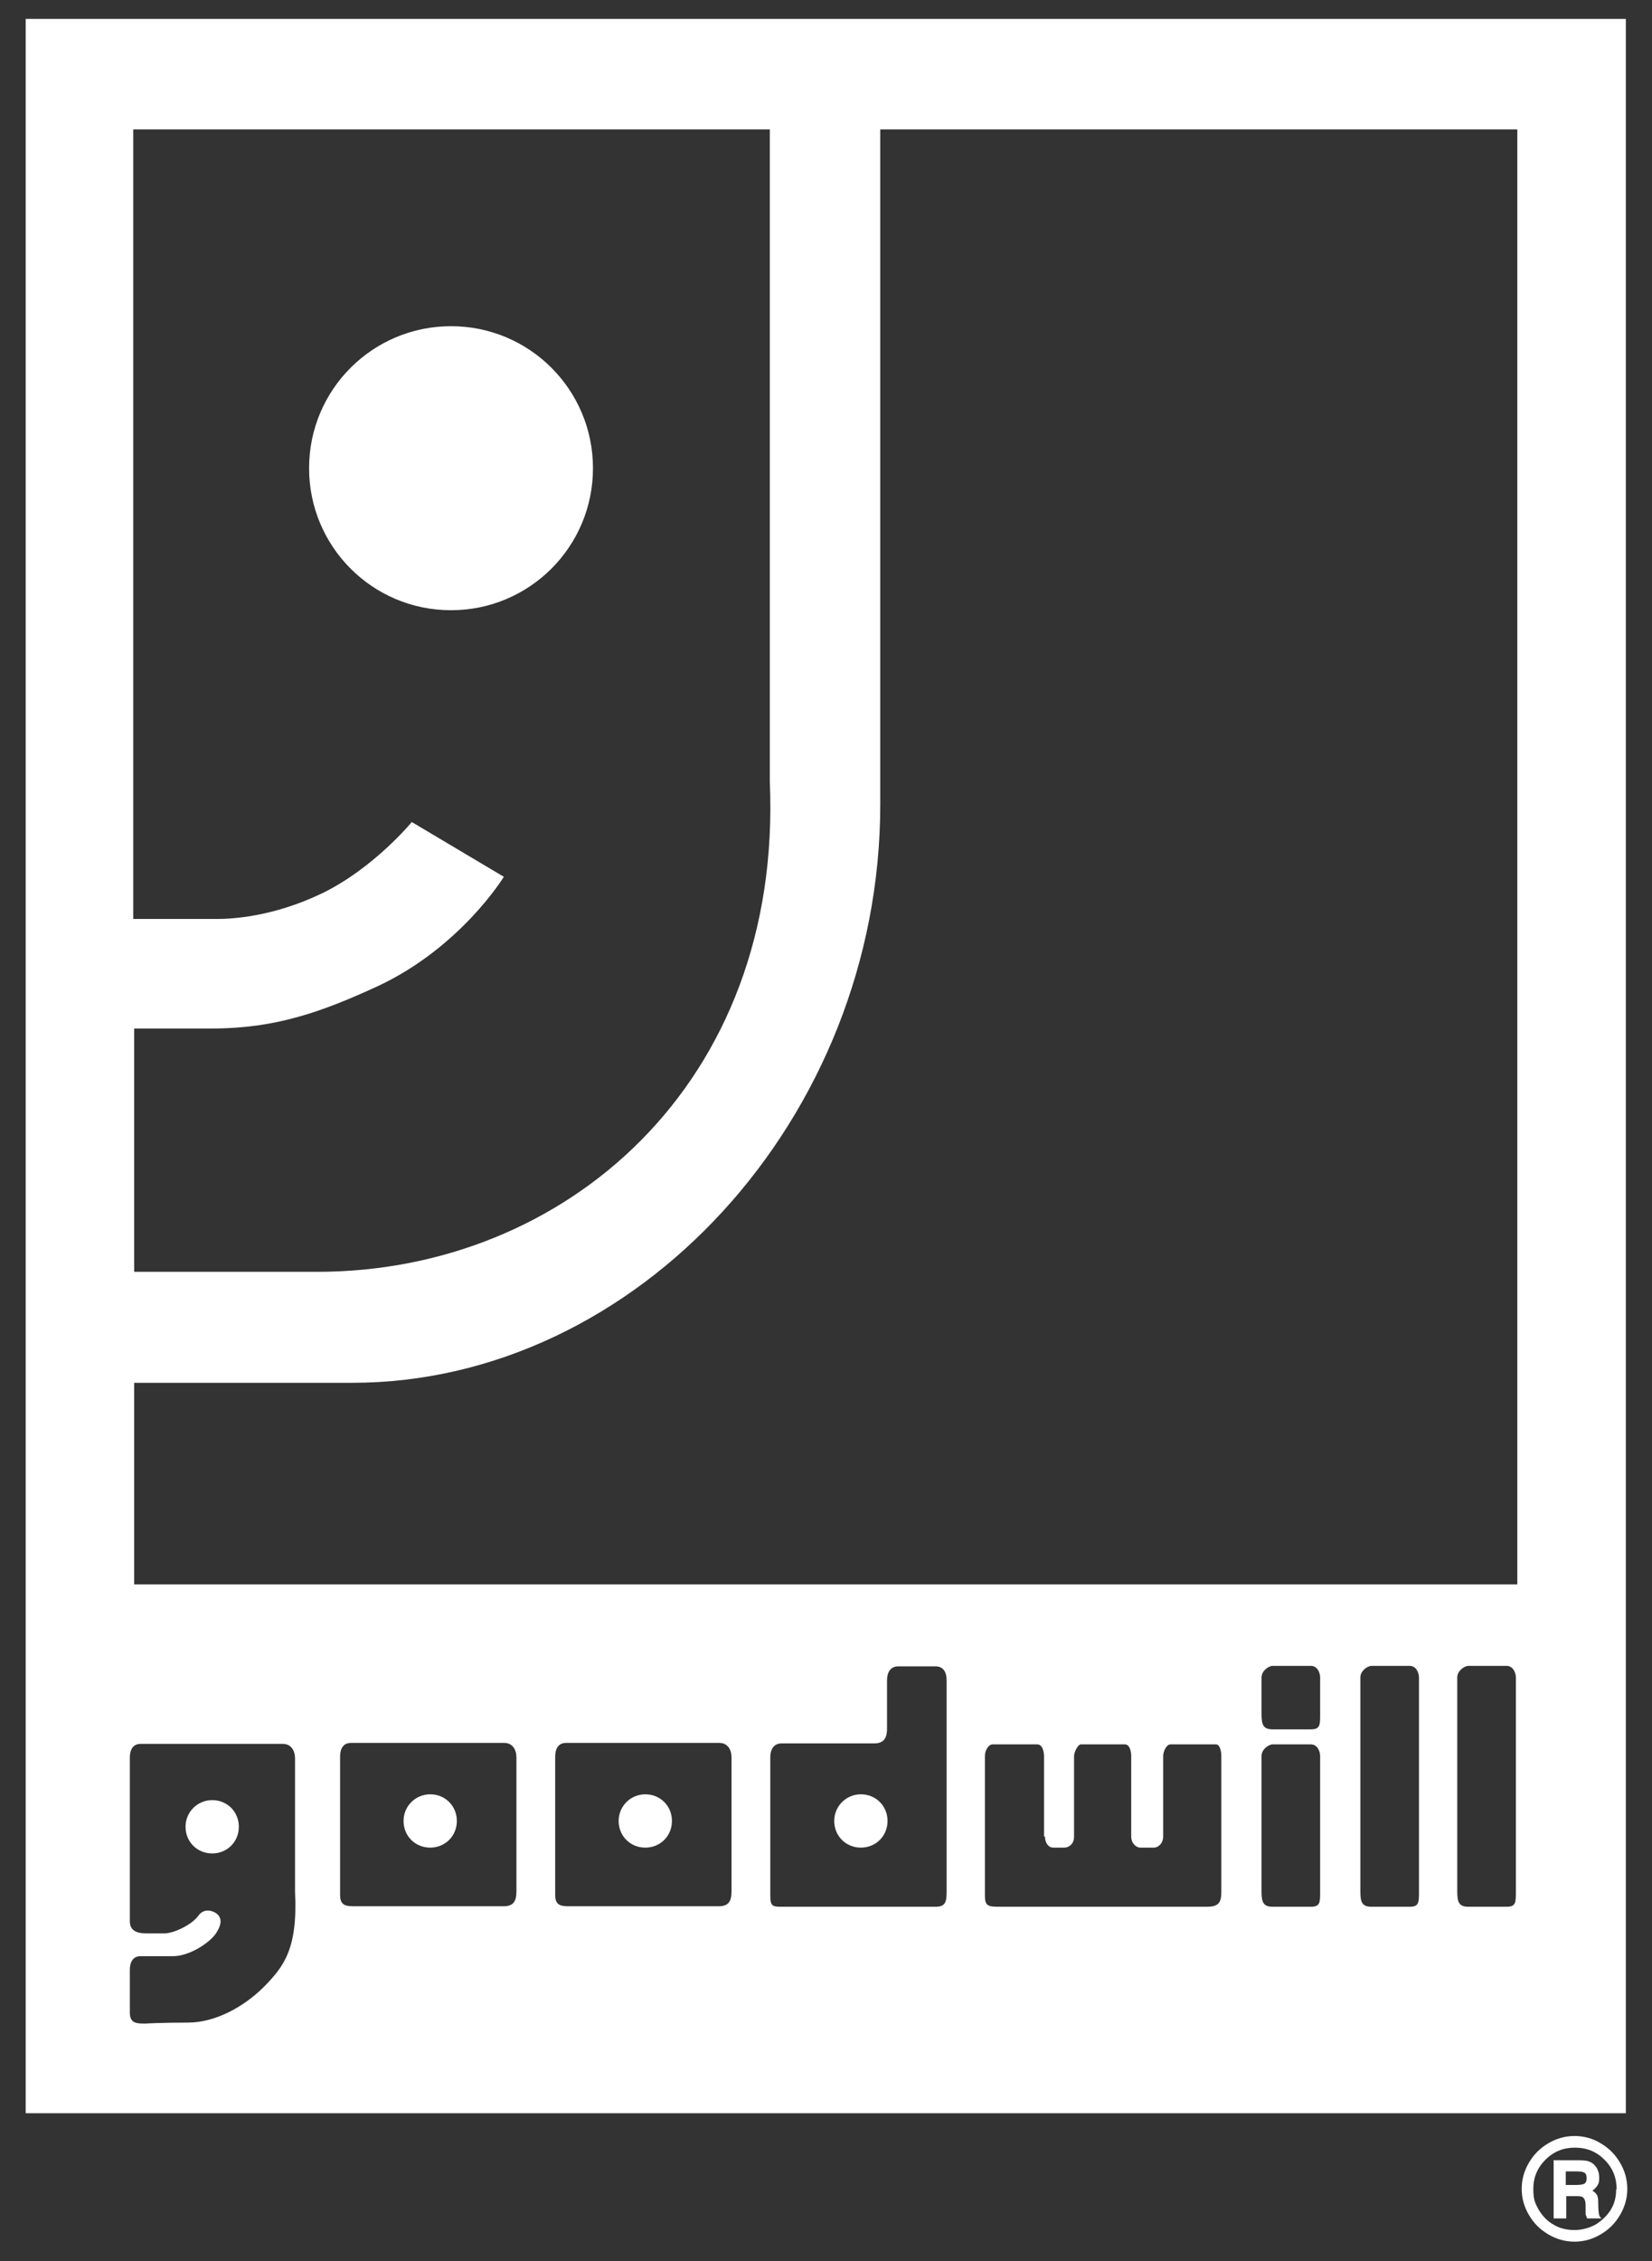
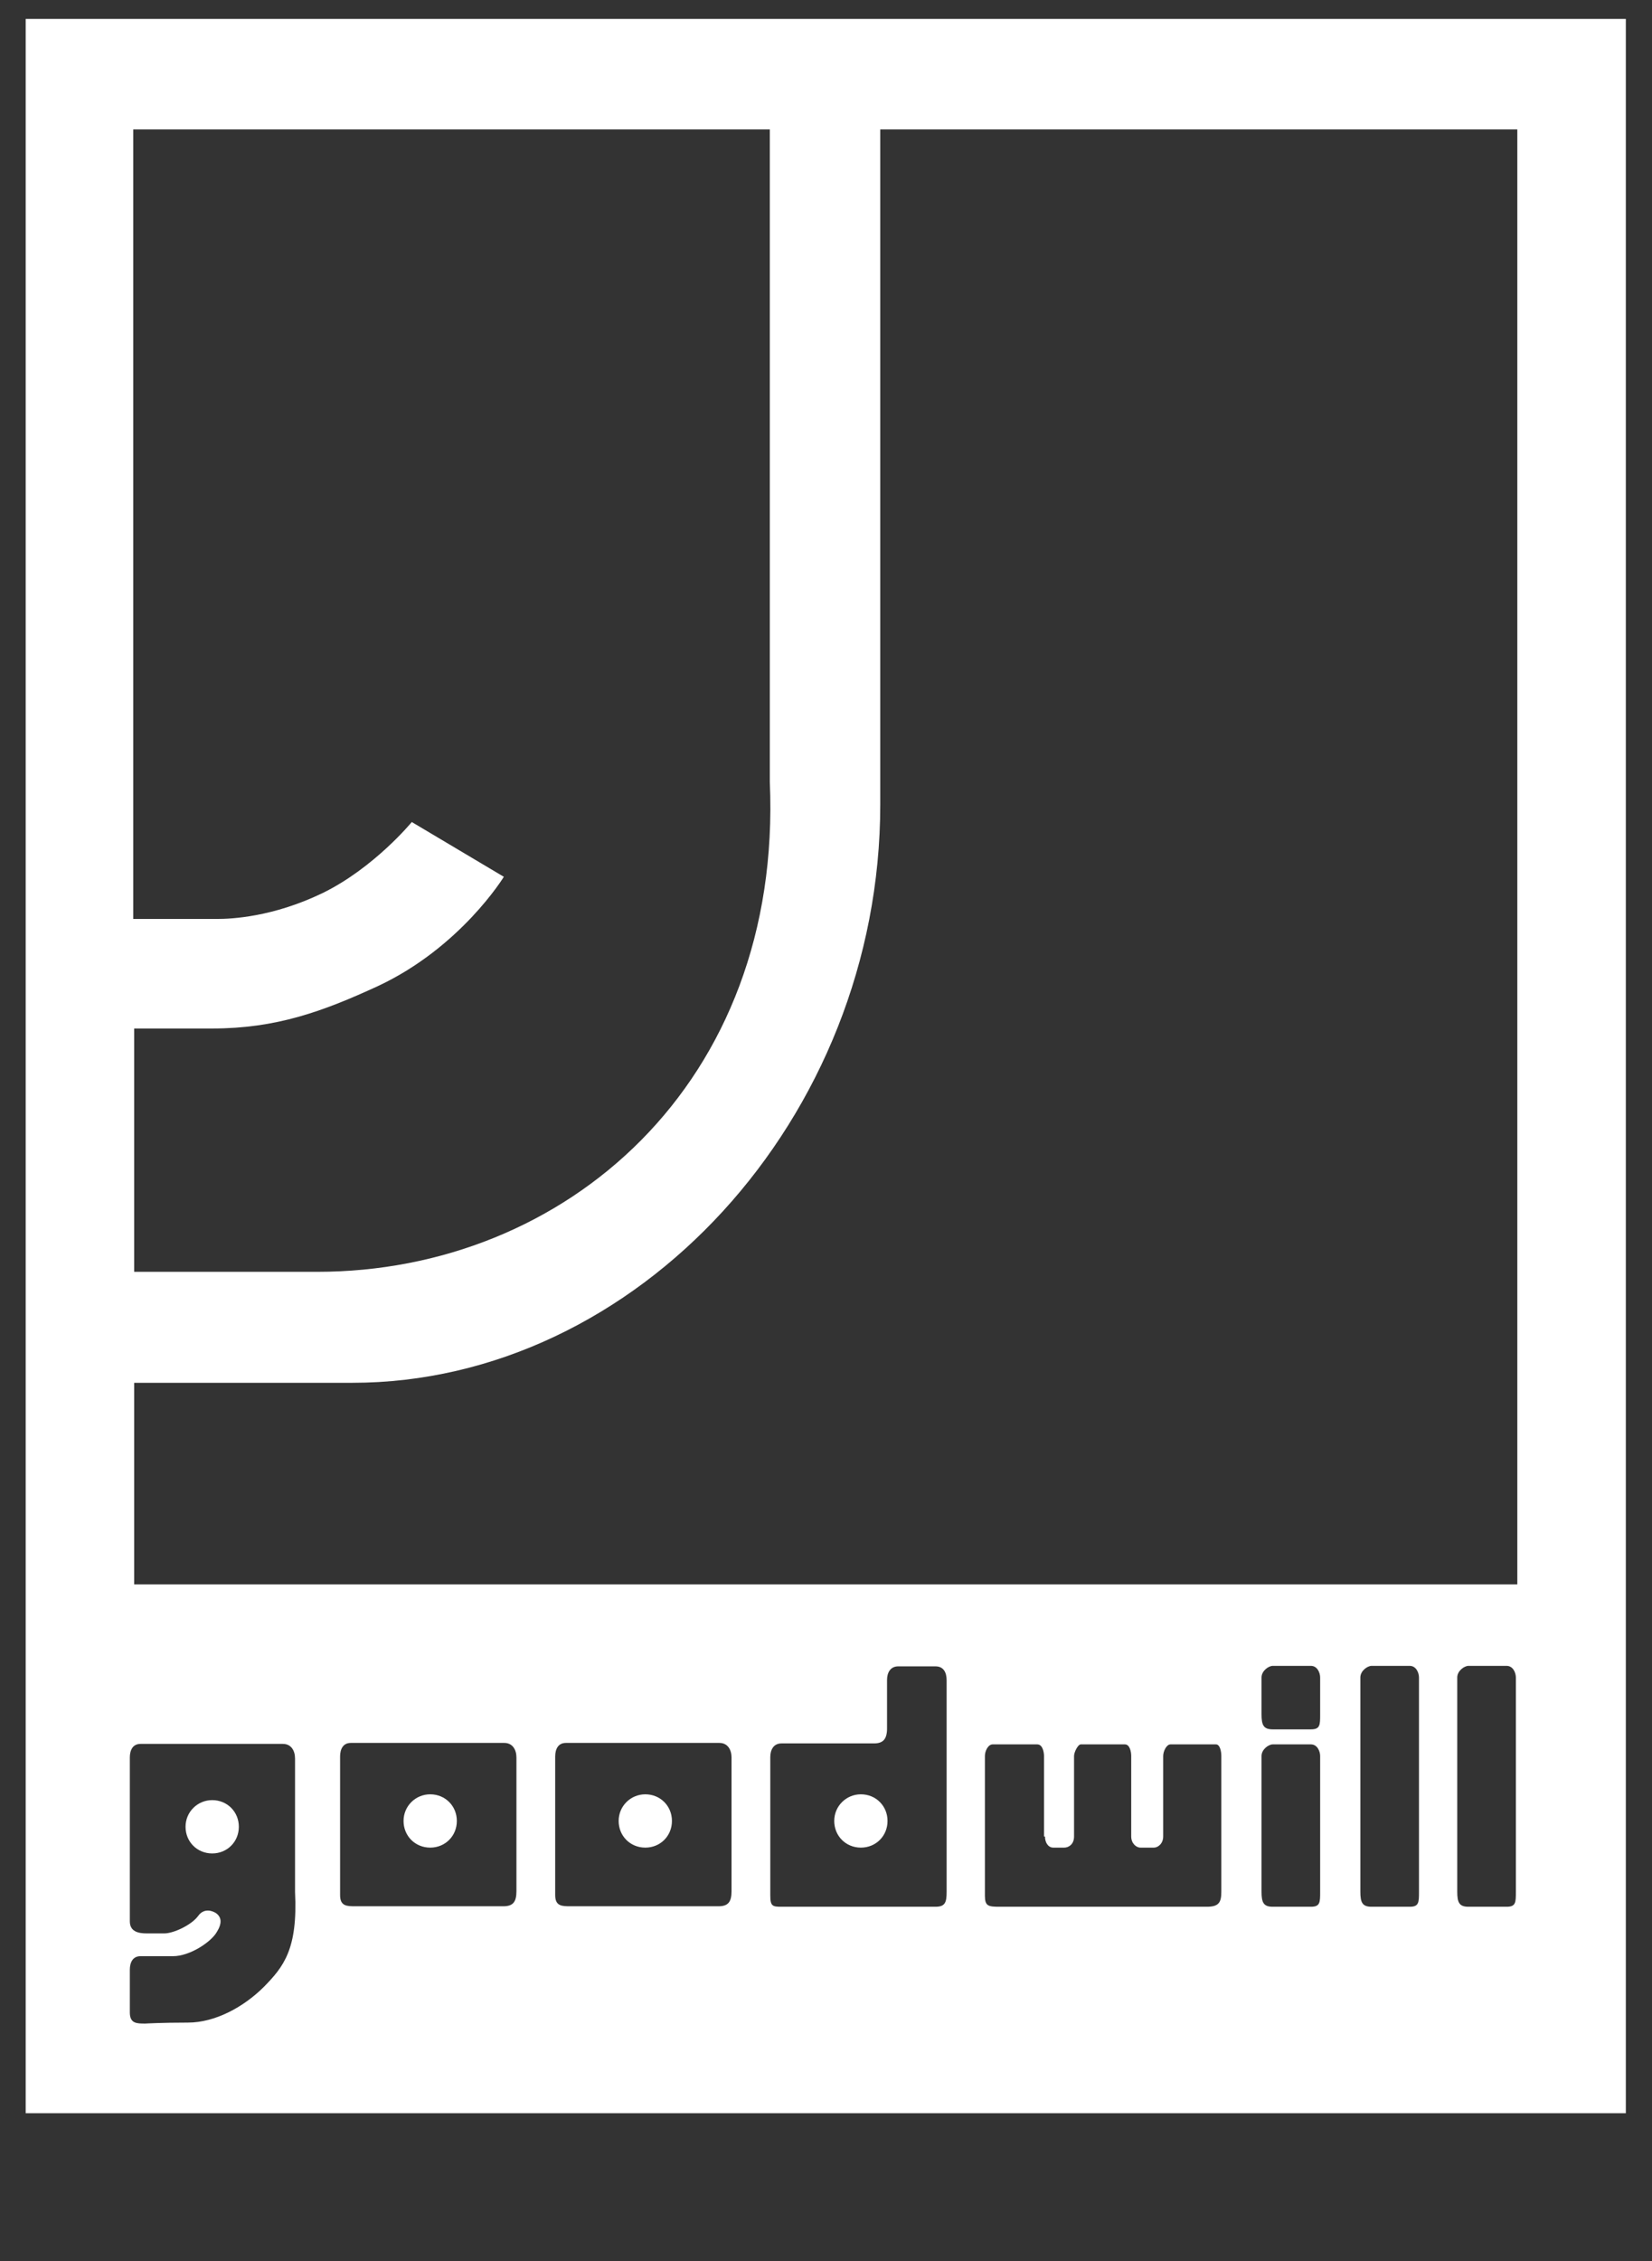
<svg xmlns="http://www.w3.org/2000/svg" id="Layer_2" data-name="Layer 2" viewBox="0 0 341 466.5">
  <rect x="0" y="0" width="341" height="466.5" fill="#333333" stroke="none" />
  <defs>
    <style> .cls-1 { fill: #fff; stroke-width: 0px; } </style>
  </defs>
-   <path class="cls-1" d="M63.8,96.6c0-16.2,13.1-29.3,29.3-29.3s29.3,13.1,29.3,29.3-13.1,29.3-29.3,29.3-29.3-13.1-29.3-29.3Z" />
  <path class="cls-1" d="M43.8,371.4c-3,0-5.5,2.4-5.5,5.5s2.4,5.5,5.5,5.5,5.5-2.4,5.5-5.5-2.4-5.5-5.5-5.5ZM43.8,371.4c-3,0-5.5,2.4-5.5,5.5s2.4,5.5,5.5,5.5,5.5-2.4,5.5-5.5-2.4-5.5-5.5-5.5ZM43.8,371.4c-3,0-5.5,2.4-5.5,5.5s2.4,5.5,5.5,5.5,5.5-2.4,5.5-5.5-2.4-5.5-5.5-5.5ZM88.8,370.2c-3,0-5.5,2.4-5.5,5.5s2.4,5.5,5.5,5.5,5.5-2.4,5.5-5.5-2.4-5.5-5.5-5.5ZM133.2,370.2c-3,0-5.5,2.4-5.5,5.5s2.4,5.5,5.5,5.5,5.5-2.4,5.5-5.5-2.4-5.5-5.5-5.5ZM133.2,370.2c-3,0-5.5,2.4-5.5,5.5s2.4,5.5,5.5,5.5,5.5-2.4,5.5-5.5-2.4-5.5-5.5-5.5ZM88.8,370.2c-3,0-5.5,2.4-5.5,5.5s2.4,5.5,5.5,5.5,5.5-2.4,5.5-5.5-2.4-5.5-5.5-5.5ZM43.8,371.4c-3,0-5.5,2.4-5.5,5.5s2.4,5.5,5.5,5.5,5.5-2.4,5.5-5.5-2.4-5.5-5.5-5.5ZM43.8,371.4c-3,0-5.5,2.4-5.5,5.5s2.4,5.5,5.5,5.5,5.5-2.4,5.5-5.5-2.4-5.5-5.5-5.5ZM88.8,370.2c-3,0-5.5,2.4-5.5,5.5s2.4,5.5,5.5,5.5,5.5-2.4,5.5-5.5-2.4-5.5-5.5-5.5ZM133.2,370.2c-3,0-5.5,2.4-5.5,5.5s2.4,5.5,5.5,5.5,5.5-2.4,5.5-5.5-2.4-5.5-5.5-5.5ZM177.7,370.2c-3,0-5.5,2.4-5.5,5.5s2.4,5.5,5.5,5.5,5.5-2.4,5.5-5.5-2.4-5.5-5.5-5.5ZM177.7,370.2c-3,0-5.5,2.4-5.5,5.5s2.4,5.5,5.5,5.5,5.5-2.4,5.5-5.5-2.4-5.5-5.5-5.5ZM133.2,370.2c-3,0-5.5,2.4-5.5,5.5s2.4,5.5,5.5,5.5,5.5-2.4,5.5-5.5-2.4-5.5-5.5-5.5ZM88.8,370.2c-3,0-5.5,2.4-5.5,5.5s2.4,5.5,5.5,5.5,5.5-2.4,5.5-5.5-2.4-5.5-5.5-5.5ZM43.8,371.4c-3,0-5.5,2.4-5.5,5.5s2.4,5.5,5.5,5.5,5.5-2.4,5.5-5.5-2.4-5.5-5.5-5.5ZM43.8,371.4c-3,0-5.5,2.4-5.5,5.5s2.4,5.5,5.5,5.5,5.5-2.4,5.5-5.5-2.4-5.5-5.5-5.5ZM88.8,370.2c-3,0-5.5,2.4-5.5,5.5s2.4,5.5,5.5,5.5,5.5-2.4,5.5-5.5-2.4-5.5-5.5-5.5ZM133.2,370.2c-3,0-5.5,2.4-5.5,5.5s2.4,5.5,5.5,5.5,5.5-2.4,5.5-5.5-2.4-5.5-5.5-5.5ZM177.7,370.2c-3,0-5.5,2.4-5.5,5.5s2.4,5.5,5.5,5.5,5.5-2.4,5.5-5.5-2.4-5.5-5.5-5.5ZM177.7,370.2c-3,0-5.5,2.4-5.5,5.5s2.4,5.5,5.5,5.5,5.5-2.4,5.5-5.5-2.4-5.5-5.5-5.5ZM133.2,370.2c-3,0-5.5,2.4-5.5,5.5s2.4,5.5,5.5,5.5,5.5-2.4,5.5-5.5-2.4-5.5-5.5-5.5ZM88.8,370.2c-3,0-5.5,2.4-5.5,5.5s2.4,5.5,5.5,5.5,5.5-2.4,5.5-5.5-2.4-5.5-5.5-5.5ZM43.8,371.4c-3,0-5.5,2.4-5.5,5.5s2.4,5.5,5.5,5.5,5.5-2.4,5.5-5.5-2.4-5.5-5.5-5.5ZM43.8,371.4c-3,0-5.5,2.4-5.5,5.5s2.4,5.5,5.5,5.5,5.5-2.4,5.5-5.5-2.4-5.5-5.5-5.5ZM88.8,370.2c-3,0-5.5,2.4-5.5,5.5s2.4,5.5,5.5,5.5,5.5-2.4,5.5-5.5-2.4-5.5-5.5-5.5ZM133.2,370.2c-3,0-5.5,2.4-5.5,5.5s2.4,5.5,5.5,5.5,5.5-2.4,5.5-5.5-2.4-5.5-5.5-5.5ZM177.7,370.2c-3,0-5.5,2.4-5.5,5.5s2.4,5.5,5.5,5.5,5.5-2.4,5.5-5.5-2.4-5.5-5.5-5.5ZM177.7,370.2c-3,0-5.5,2.4-5.5,5.5s2.4,5.5,5.5,5.5,5.5-2.4,5.5-5.5-2.4-5.5-5.5-5.5ZM133.2,370.2c-3,0-5.5,2.4-5.5,5.5s2.4,5.5,5.5,5.5,5.5-2.4,5.5-5.5-2.4-5.5-5.5-5.5ZM88.8,370.2c-3,0-5.5,2.4-5.5,5.5s2.4,5.5,5.5,5.5,5.5-2.4,5.5-5.5-2.4-5.5-5.5-5.5ZM43.8,371.4c-3,0-5.5,2.4-5.5,5.5s2.4,5.5,5.5,5.5,5.5-2.4,5.5-5.5-2.4-5.5-5.5-5.5ZM5.3,3.9v432.1h330.3V3.9H5.3ZM27.5,26.7h131.4v134.6c2.7,62.3-42.3,101.1-93.4,101.1H27.7v-50.2h16.1c13.2,0,22.8-3.5,34.1-8.7,17.2-8,26.1-22.6,26.1-22.6l-19-11.3s-7.8,9.5-18.5,14.7c-10.2,4.9-18.7,5.3-21.7,5.3h-17.3V26.7ZM54.5,409.9c-4.2,4.2-10.1,7.4-15.7,7.4s-8.8.2-8.8.2c-1.8,0-3.2,0-3.2-2.3v-8.8c0-1.5.6-2.8,2.2-2.8h6.7c3.5,0,7.8-2.9,9-4.9,1.2-1.9,1-3.1,0-3.9-.8-.6-2.6-1.2-3.8.5-1.4,1.9-5.1,3.6-7,3.6h-3.6c-1.8,0-3.5-.4-3.5-2.5v-33.8c0-1.5.6-2.8,2.2-2.8h29.4c1.7,0,2.5,1.4,2.5,3v27.5c.6,11.9-2.4,15.5-6.4,19.6ZM106.6,390.2c0,2.2-.7,3.1-2.7,3.1h-30.5c-1.8,0-3.2,0-3.2-2.3v-28.6c0-1.5.6-2.8,2.2-2.8h31.7c1.7,0,2.5,1.4,2.5,3v27.6ZM151,390.2c0,2.2-.7,3.1-2.7,3.1h-30.5c-1.8,0-3.2,0-3.2-2.3v-28.6c0-1.5.6-2.8,2.2-2.8h31.7c1.7,0,2.5,1.4,2.5,3v27.6ZM195.4,390.3c0,2.2-.3,3.1-2.3,3.1h-31.8c-1.8,0-2.3-.1-2.3-2.3v-28.6c0-1.5.7-2.8,2.3-2.8h19.1c1.9,0,2.7-.9,2.7-3.1v-10c0-1.5.7-2.8,2.3-2.8h7.7c1.7,0,2.3,1.3,2.3,2.9v43.6ZM252.1,390.3c0,2.2-.5,3.1-3,3.1h-42.7c-2.4,0-3.1-.1-3.1-2.3v-28.8c0-1.1.7-2.4,1.6-2.4h9.2c1.2,0,1.4,1.8,1.4,2.4v16.6h.2c0,1.3.7,2.3,1.7,2.3h2.3c.8,0,2-.6,2-2.3v-16.6c0-.8.8-2.4,1.4-2.4h9.1c1,0,1.3,1.5,1.3,2.4v16.6c0,1.4,1,2.3,1.9,2.3h2.8c.8,0,1.9-.8,1.9-2.3v-16.6c0-1,.7-2.4,1.5-2.4h9.4c.8,0,1.1,1.4,1.1,2.4v28ZM272.5,390.3c0,2.2,0,3.1-1.9,3.1h-7.9c-1.9,0-2.3-.9-2.3-3.1v-28c0-1.4,1.5-2.4,2.3-2.4h7.9c1.3,0,1.9,1.4,1.9,2.4v28ZM272.5,353.7c0,2.2,0,3.1-1.9,3.1h-7.9c-1.9,0-2.3-.9-2.3-3.1v-7.6c0-1.4,1.5-2.4,2.3-2.4h7.9c1.3,0,1.9,1.4,1.9,2.4v7.6ZM292.9,390.3c0,2.2,0,3.1-1.9,3.1h-7.9c-1.9,0-2.3-.9-2.3-3.1v-44.2c0-1.4,1.5-2.4,2.3-2.4h7.9c1.3,0,1.9,1.4,1.9,2.4v44.2ZM312.9,390.3c0,2.2,0,3.1-1.9,3.1h-7.9c-1.9,0-2.3-.9-2.3-3.1v-44.2c0-1.4,1.5-2.4,2.3-2.4h7.9c1.3,0,1.9,1.4,1.9,2.4v44.2ZM313.2,326.9H27.7v-41.6h45c58.7,0,109-54.6,109-119.3V26.7h131.5v300.2ZM177.7,370.2c-3,0-5.5,2.4-5.5,5.5s2.4,5.5,5.5,5.5,5.5-2.4,5.5-5.5-2.4-5.5-5.5-5.5ZM133.2,370.2c-3,0-5.5,2.4-5.5,5.5s2.4,5.5,5.5,5.5,5.5-2.4,5.5-5.5-2.4-5.5-5.5-5.5ZM88.8,370.2c-3,0-5.5,2.4-5.5,5.5s2.4,5.5,5.5,5.5,5.5-2.4,5.5-5.5-2.4-5.5-5.5-5.5ZM43.8,371.4c-3,0-5.5,2.4-5.5,5.5s2.4,5.5,5.5,5.5,5.5-2.4,5.5-5.5-2.4-5.5-5.5-5.5ZM43.8,371.4c-3,0-5.5,2.4-5.5,5.5s2.4,5.5,5.5,5.5,5.5-2.4,5.5-5.5-2.4-5.5-5.5-5.5ZM88.8,370.2c-3,0-5.5,2.4-5.5,5.5s2.4,5.5,5.5,5.5,5.5-2.4,5.5-5.5-2.4-5.5-5.5-5.5ZM133.2,370.2c-3,0-5.5,2.4-5.5,5.5s2.4,5.5,5.5,5.5,5.5-2.4,5.5-5.5-2.4-5.5-5.5-5.5ZM177.7,370.2c-3,0-5.5,2.4-5.5,5.5s2.4,5.5,5.5,5.5,5.5-2.4,5.5-5.5-2.4-5.5-5.5-5.5ZM177.7,370.2c-3,0-5.5,2.4-5.5,5.5s2.4,5.5,5.5,5.5,5.5-2.4,5.5-5.5-2.4-5.5-5.5-5.5ZM133.2,370.2c-3,0-5.5,2.4-5.5,5.5s2.4,5.5,5.5,5.5,5.5-2.4,5.5-5.5-2.4-5.5-5.5-5.5ZM88.8,370.2c-3,0-5.5,2.4-5.5,5.5s2.4,5.5,5.5,5.5,5.5-2.4,5.5-5.5-2.4-5.5-5.5-5.5ZM43.8,371.4c-3,0-5.5,2.4-5.5,5.5s2.4,5.5,5.5,5.5,5.5-2.4,5.5-5.5-2.4-5.5-5.5-5.5ZM43.8,371.4c-3,0-5.5,2.4-5.5,5.5s2.4,5.5,5.5,5.5,5.5-2.4,5.5-5.5-2.4-5.5-5.5-5.5ZM88.8,370.2c-3,0-5.5,2.4-5.5,5.5s2.4,5.5,5.5,5.5,5.5-2.4,5.5-5.5-2.4-5.5-5.5-5.5ZM133.2,370.2c-3,0-5.5,2.4-5.5,5.5s2.4,5.5,5.5,5.5,5.5-2.4,5.5-5.5-2.4-5.5-5.5-5.5ZM177.7,370.2c-3,0-5.5,2.4-5.5,5.5s2.4,5.5,5.5,5.5,5.5-2.4,5.5-5.5-2.4-5.5-5.5-5.5ZM177.7,370.2c-3,0-5.5,2.4-5.5,5.5s2.4,5.5,5.5,5.5,5.5-2.4,5.5-5.5-2.4-5.5-5.5-5.5ZM133.2,370.2c-3,0-5.5,2.4-5.5,5.5s2.4,5.5,5.5,5.5,5.5-2.4,5.5-5.5-2.4-5.5-5.5-5.5ZM88.8,370.2c-3,0-5.5,2.4-5.5,5.5s2.4,5.5,5.5,5.5,5.5-2.4,5.5-5.5-2.4-5.5-5.5-5.5ZM43.8,371.4c-3,0-5.5,2.4-5.5,5.5s2.4,5.5,5.5,5.5,5.5-2.4,5.5-5.5-2.4-5.5-5.5-5.5ZM43.8,371.4c-3,0-5.5,2.4-5.5,5.5s2.4,5.5,5.5,5.5,5.5-2.4,5.5-5.5-2.4-5.5-5.5-5.5ZM88.8,370.2c-3,0-5.5,2.4-5.5,5.5s2.4,5.5,5.5,5.5,5.5-2.4,5.5-5.5-2.4-5.5-5.5-5.5ZM133.2,370.2c-3,0-5.5,2.4-5.5,5.5s2.4,5.5,5.5,5.5,5.5-2.4,5.5-5.5-2.4-5.5-5.5-5.5ZM177.7,370.2c-3,0-5.5,2.4-5.5,5.5s2.4,5.5,5.5,5.5,5.5-2.4,5.5-5.5-2.4-5.5-5.5-5.5ZM177.7,370.2c-3,0-5.5,2.4-5.5,5.5s2.4,5.5,5.5,5.5,5.5-2.4,5.5-5.5-2.4-5.5-5.5-5.5ZM133.2,370.2c-3,0-5.5,2.4-5.5,5.5s2.4,5.5,5.5,5.5,5.5-2.4,5.5-5.5-2.4-5.5-5.5-5.5ZM88.8,370.2c-3,0-5.5,2.4-5.5,5.5s2.4,5.5,5.5,5.5,5.5-2.4,5.5-5.5-2.4-5.5-5.5-5.5ZM43.8,371.4c-3,0-5.5,2.4-5.5,5.5s2.4,5.5,5.5,5.5,5.5-2.4,5.5-5.5-2.4-5.5-5.5-5.5ZM43.8,371.4c-3,0-5.5,2.4-5.5,5.5s2.4,5.5,5.5,5.5,5.5-2.4,5.5-5.5-2.4-5.5-5.5-5.5ZM88.8,370.2c-3,0-5.5,2.4-5.5,5.5s2.4,5.5,5.5,5.5,5.5-2.4,5.5-5.5-2.4-5.5-5.5-5.5ZM88.8,370.2c-3,0-5.5,2.4-5.5,5.5s2.4,5.5,5.5,5.5,5.5-2.4,5.5-5.5-2.4-5.5-5.5-5.5ZM43.8,371.4c-3,0-5.5,2.4-5.5,5.5s2.4,5.5,5.5,5.5,5.5-2.4,5.5-5.5-2.4-5.5-5.5-5.5Z" />
-   <path class="cls-1" d="M335.9,451.6c0,1.9-.5,3.7-1.5,5.4s-2.3,3-4,4-3.5,1.5-5.4,1.5-3.7-.5-5.4-1.5c-1.7-1-3-2.3-4-4s-1.5-3.5-1.5-5.4.5-3.7,1.5-5.4,2.3-3,4-4,3.5-1.5,5.4-1.5,3.8.5,5.4,1.5c1.7,1,3,2.3,4,4s1.5,3.5,1.5,5.4ZM333.7,451.7c0-2.4-.8-4.4-2.5-6.1s-3.7-2.5-6.1-2.5-4.4.8-6.1,2.5-2.5,3.7-2.5,6,.4,3,1.1,4.3c.8,1.3,1.8,2.4,3.1,3.1,1.3.8,2.8,1.1,4.3,1.1s3-.4,4.3-1.1c1.3-.8,2.4-1.8,3.2-3.1.8-1.3,1.1-2.7,1.1-4.2h.1ZM320.6,445.7h5.3c1.1,0,1.9.1,2.4.4.5.2.9.6,1.3,1.2.3.5.5,1.2.5,1.9s0,1.1-.3,1.6-.6.8-1.1,1.2c.4.2.7.5.9.8.2.3.3.8.3,1.6,0,1.5.1,2.3.2,2.6,0,.2.2.5.5.7h-3c-.1-.3-.2-.6-.3-.8v-1.1c0-1,0-1.7-.2-1.9,0-.2-.2-.4-.4-.6-.2-.1-.6-.2-1.3-.2h-2.1v4.6h-2.6v-11.9h0ZM323.2,448v2.8h2.2c.8,0,1.4-.1,1.7-.3.3-.2.4-.6.4-1.1s-.1-.9-.4-1.1-.8-.3-1.7-.3h-2.2Z" />
</svg>